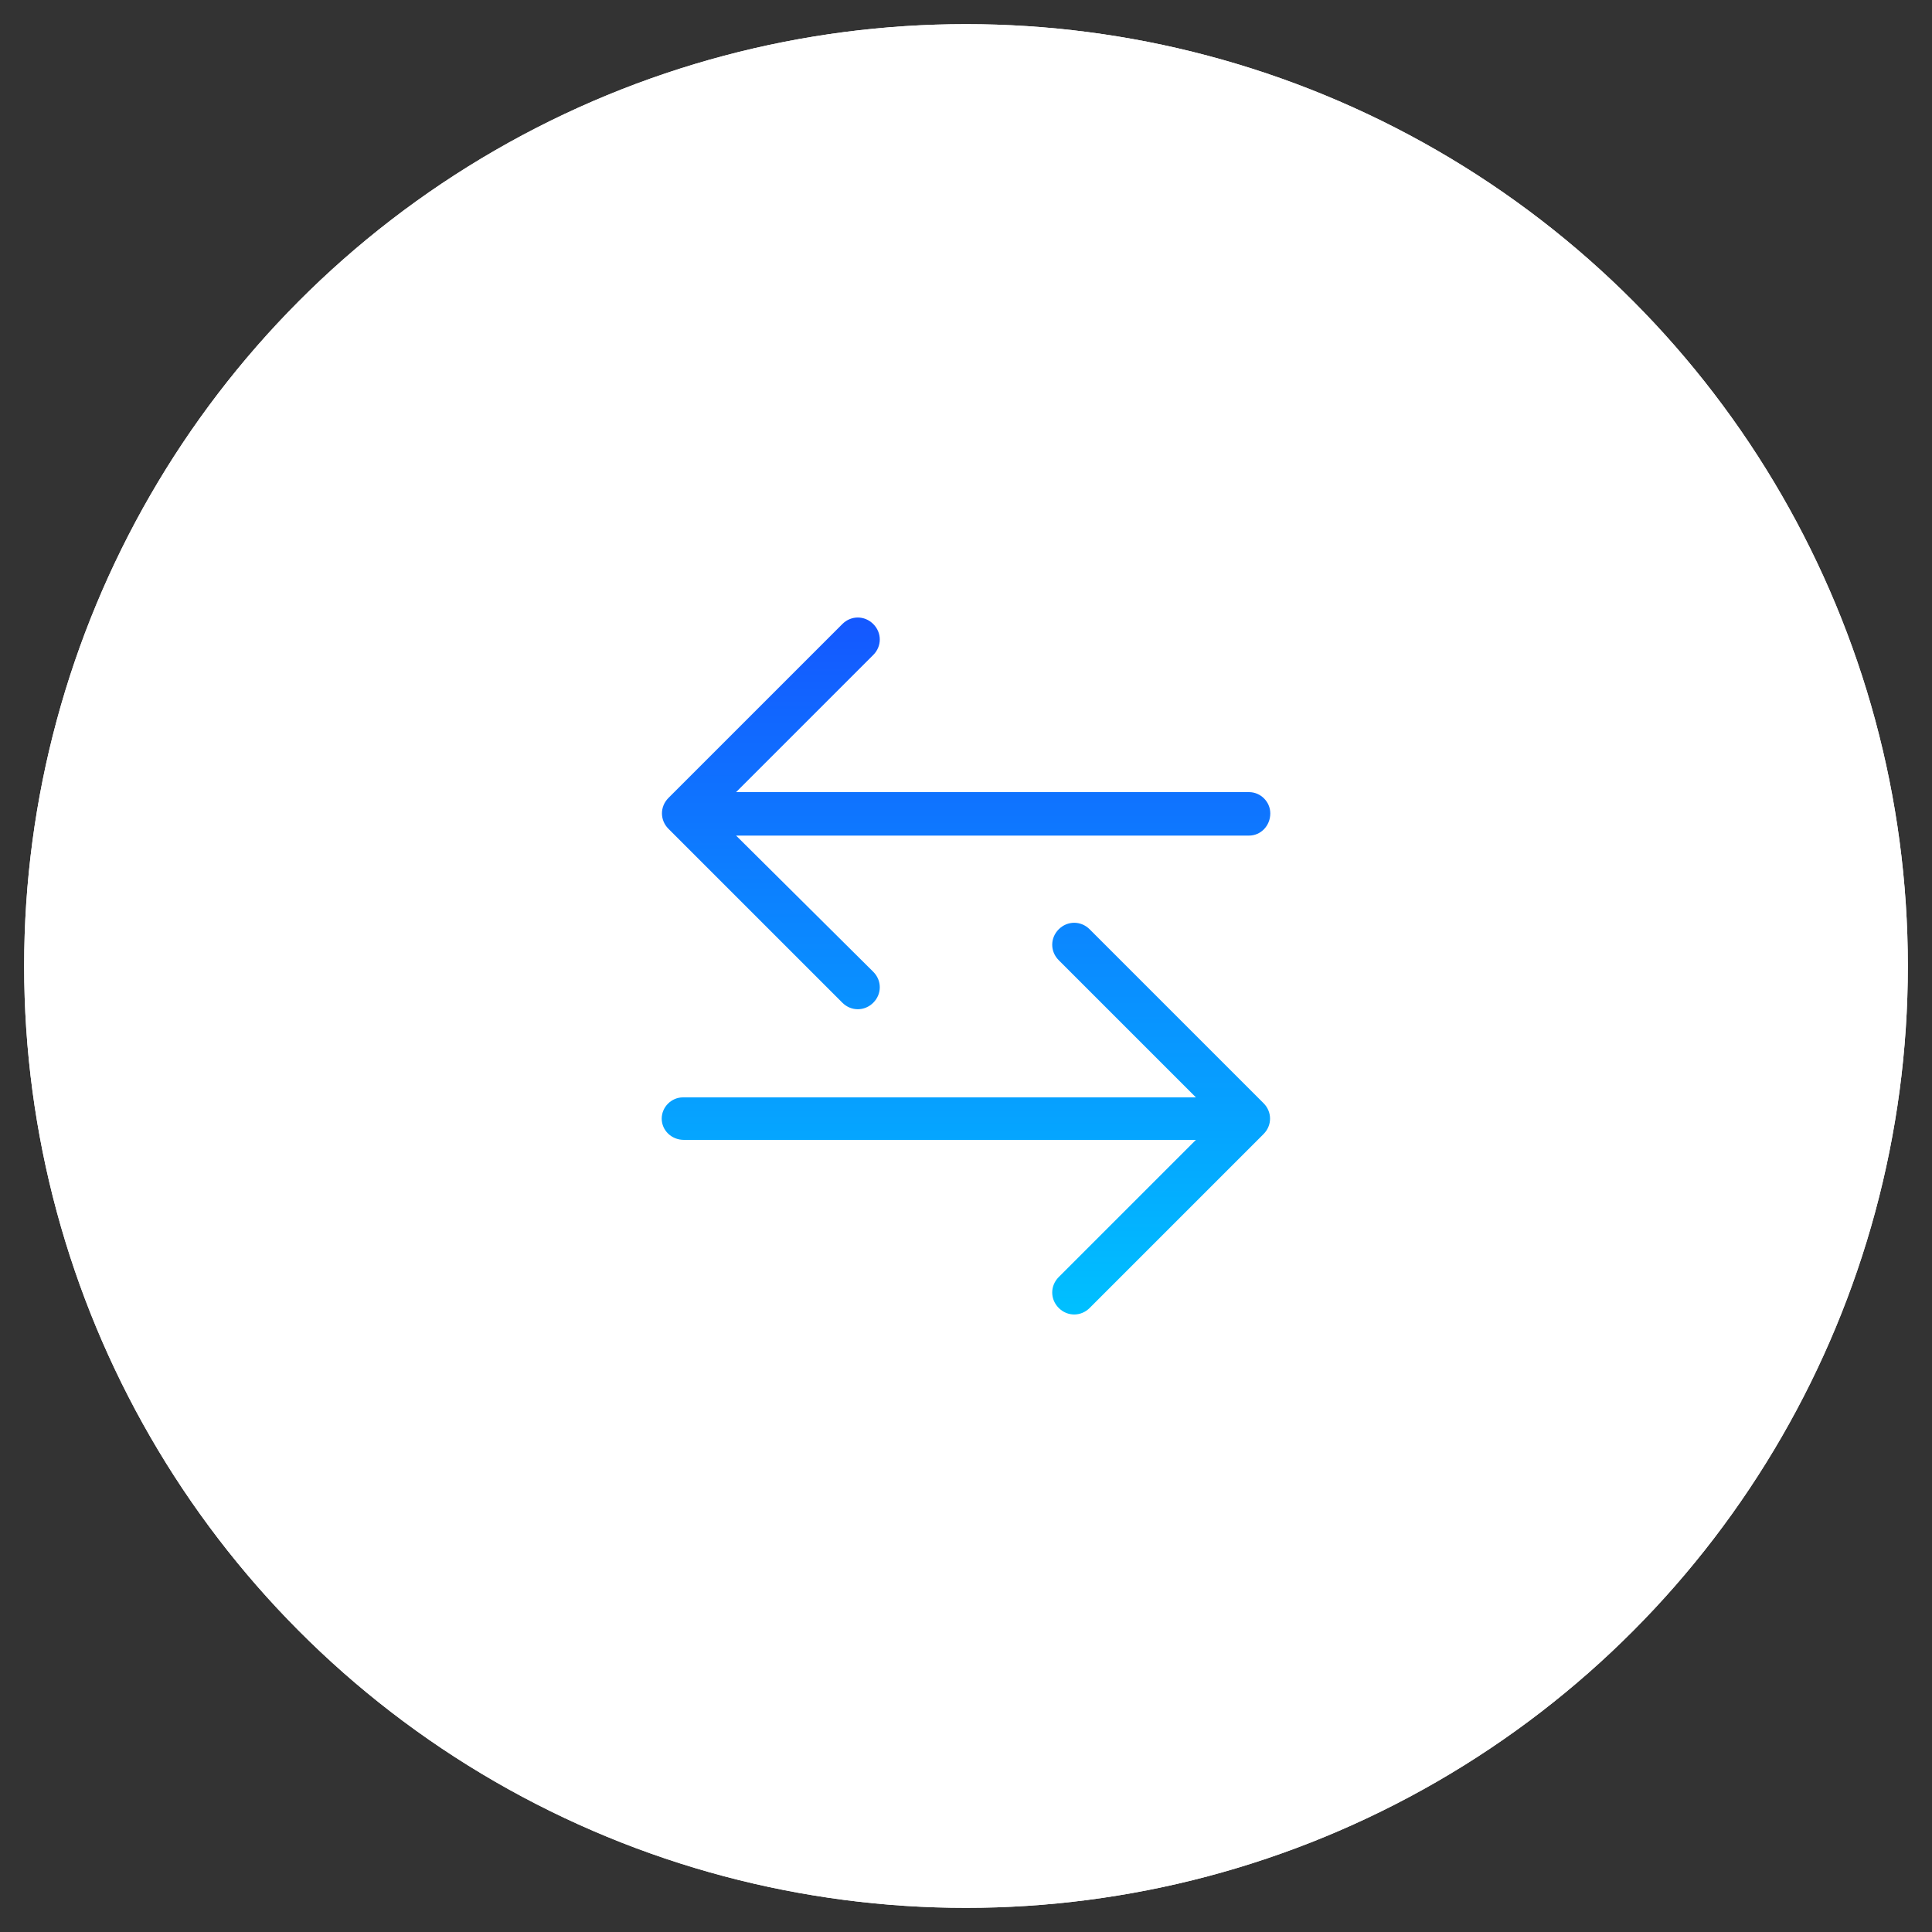
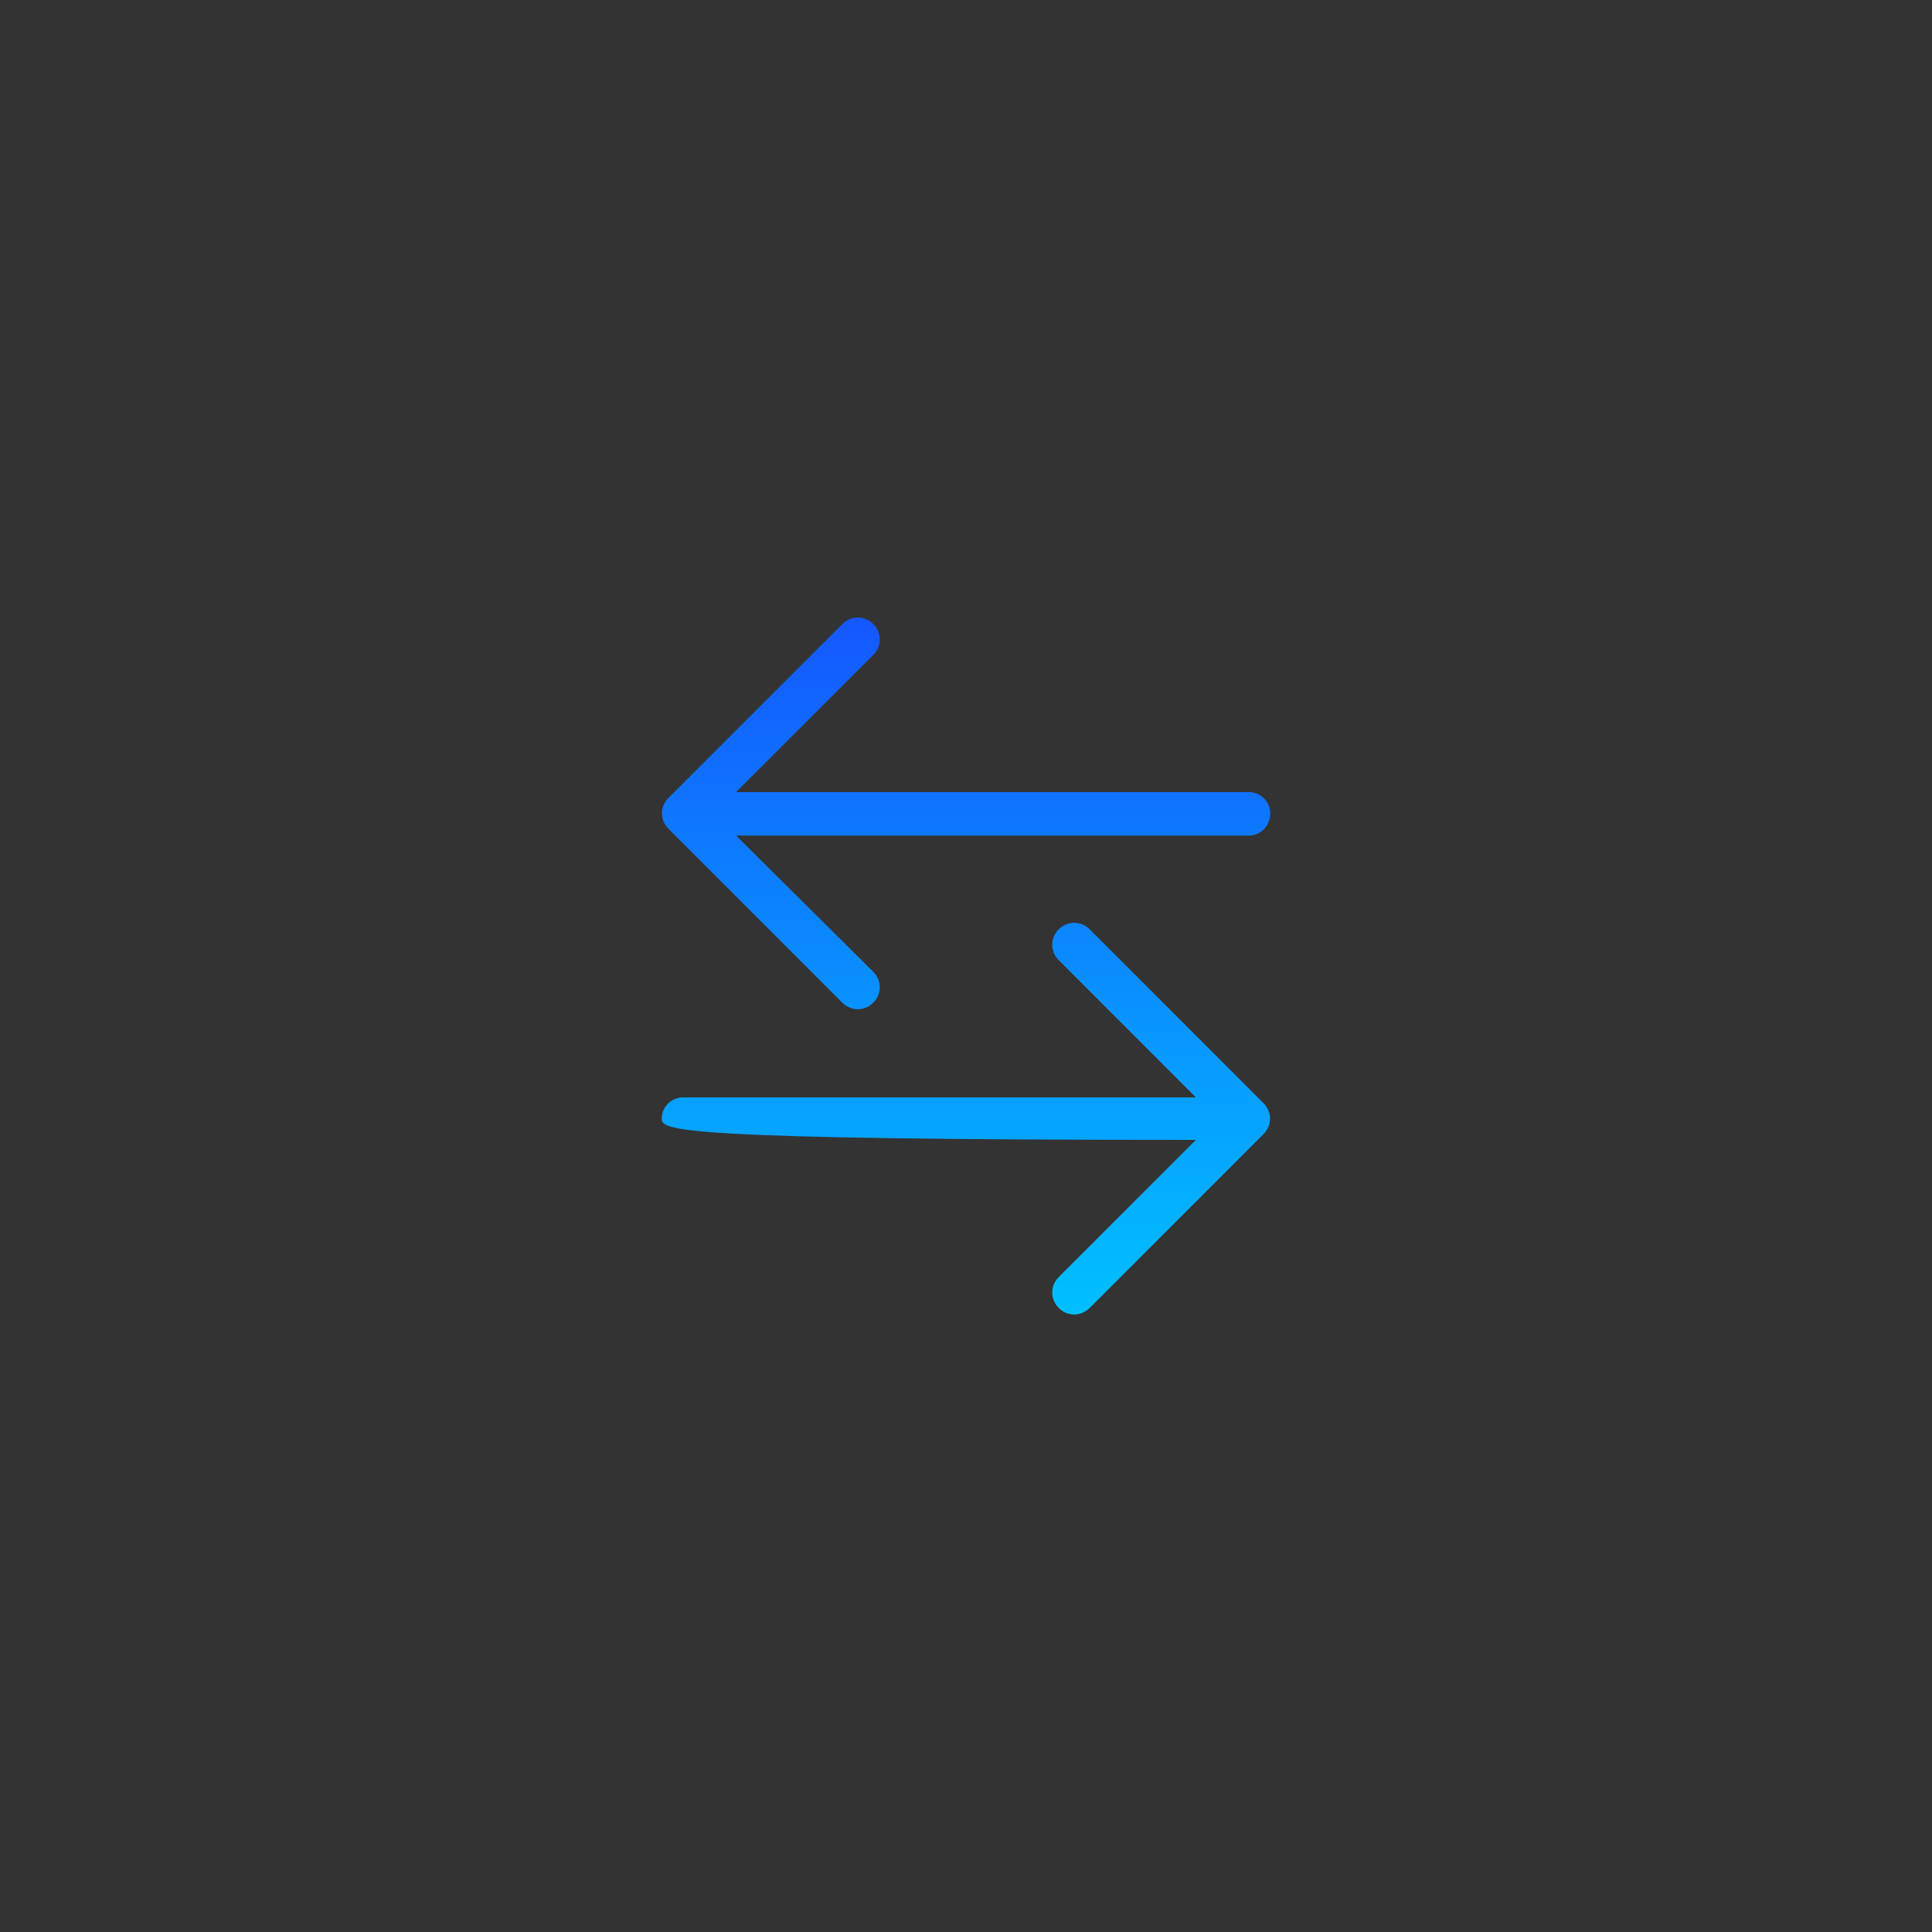
<svg xmlns="http://www.w3.org/2000/svg" version="1.1" id="Ebene_1" x="0px" y="0px" viewBox="0 0 200 200" style="enable-background:new 0 0 200 200;" xml:space="preserve">
  <rect x="0" y="0" width="200" height="200" fill="#333333" stroke="none" />
  <style type="text/css">
	.st0{fill:#FFFFFF;}
	.st1{fill-rule:evenodd;clip-rule:evenodd;fill:url(#SVGID_1_);}
</style>
  <g id="Hintergrund_white">
    <g>
-       <circle class="st0" cx="100" cy="100" r="97.5" />
-     </g>
+       </g>
  </g>
  <g id="Hintergrund_grey">
    <g>
-       <circle class="st0" cx="100" cy="100" r="97.5" />
-     </g>
+       </g>
  </g>
  <g id="Icon">
</g>
  <g>
    <linearGradient id="SVGID_1_" gradientUnits="userSpaceOnUse" x1="-151.575" y1="102.5" x2="-79.569" y2="102.5" gradientTransform="matrix(6.123234e-17 -1 -1 -6.123234e-17 202.5 -15.5)">
      <stop offset="0" style="stop-color:#00C0FF" />
      <stop offset="1" style="stop-color:#1458FF" />
    </linearGradient>
-     <path class="st1" d="M131.5,84.2c0-1.2-1-2.2-2.2-2.2H76.2l14.2-14.2c0.9-0.9,0.9-2.3,0-3.2s-2.3-0.9-3.2,0l-18,18   c-0.9,0.9-0.9,2.3,0,3.2l0,0l18,18c0.9,0.9,2.3,0.9,3.2,0s0.9-2.3,0-3.2L76.2,86.5h53.1C130.5,86.5,131.5,85.5,131.5,84.2z    M68.5,115.8c0-1.2,1-2.2,2.2-2.2h53.1l-14.2-14.2c-0.9-0.9-0.9-2.3,0-3.2s2.3-0.9,3.2,0l18,18c0.9,0.9,0.9,2.3,0,3.2l0,0l-18,18   c-0.9,0.9-2.3,0.9-3.2,0c-0.9-0.9-0.9-2.3,0-3.2l0,0l14.2-14.2h-53C69.5,118,68.5,117,68.5,115.8z" />
+     <path class="st1" d="M131.5,84.2c0-1.2-1-2.2-2.2-2.2H76.2l14.2-14.2c0.9-0.9,0.9-2.3,0-3.2s-2.3-0.9-3.2,0l-18,18   c-0.9,0.9-0.9,2.3,0,3.2l0,0l18,18c0.9,0.9,2.3,0.9,3.2,0s0.9-2.3,0-3.2L76.2,86.5h53.1C130.5,86.5,131.5,85.5,131.5,84.2z    M68.5,115.8c0-1.2,1-2.2,2.2-2.2h53.1l-14.2-14.2c-0.9-0.9-0.9-2.3,0-3.2s2.3-0.9,3.2,0l18,18c0.9,0.9,0.9,2.3,0,3.2l0,0l-18,18   c-0.9,0.9-2.3,0.9-3.2,0c-0.9-0.9-0.9-2.3,0-3.2l0,0l14.2-14.2C69.5,118,68.5,117,68.5,115.8z" />
  </g>
</svg>